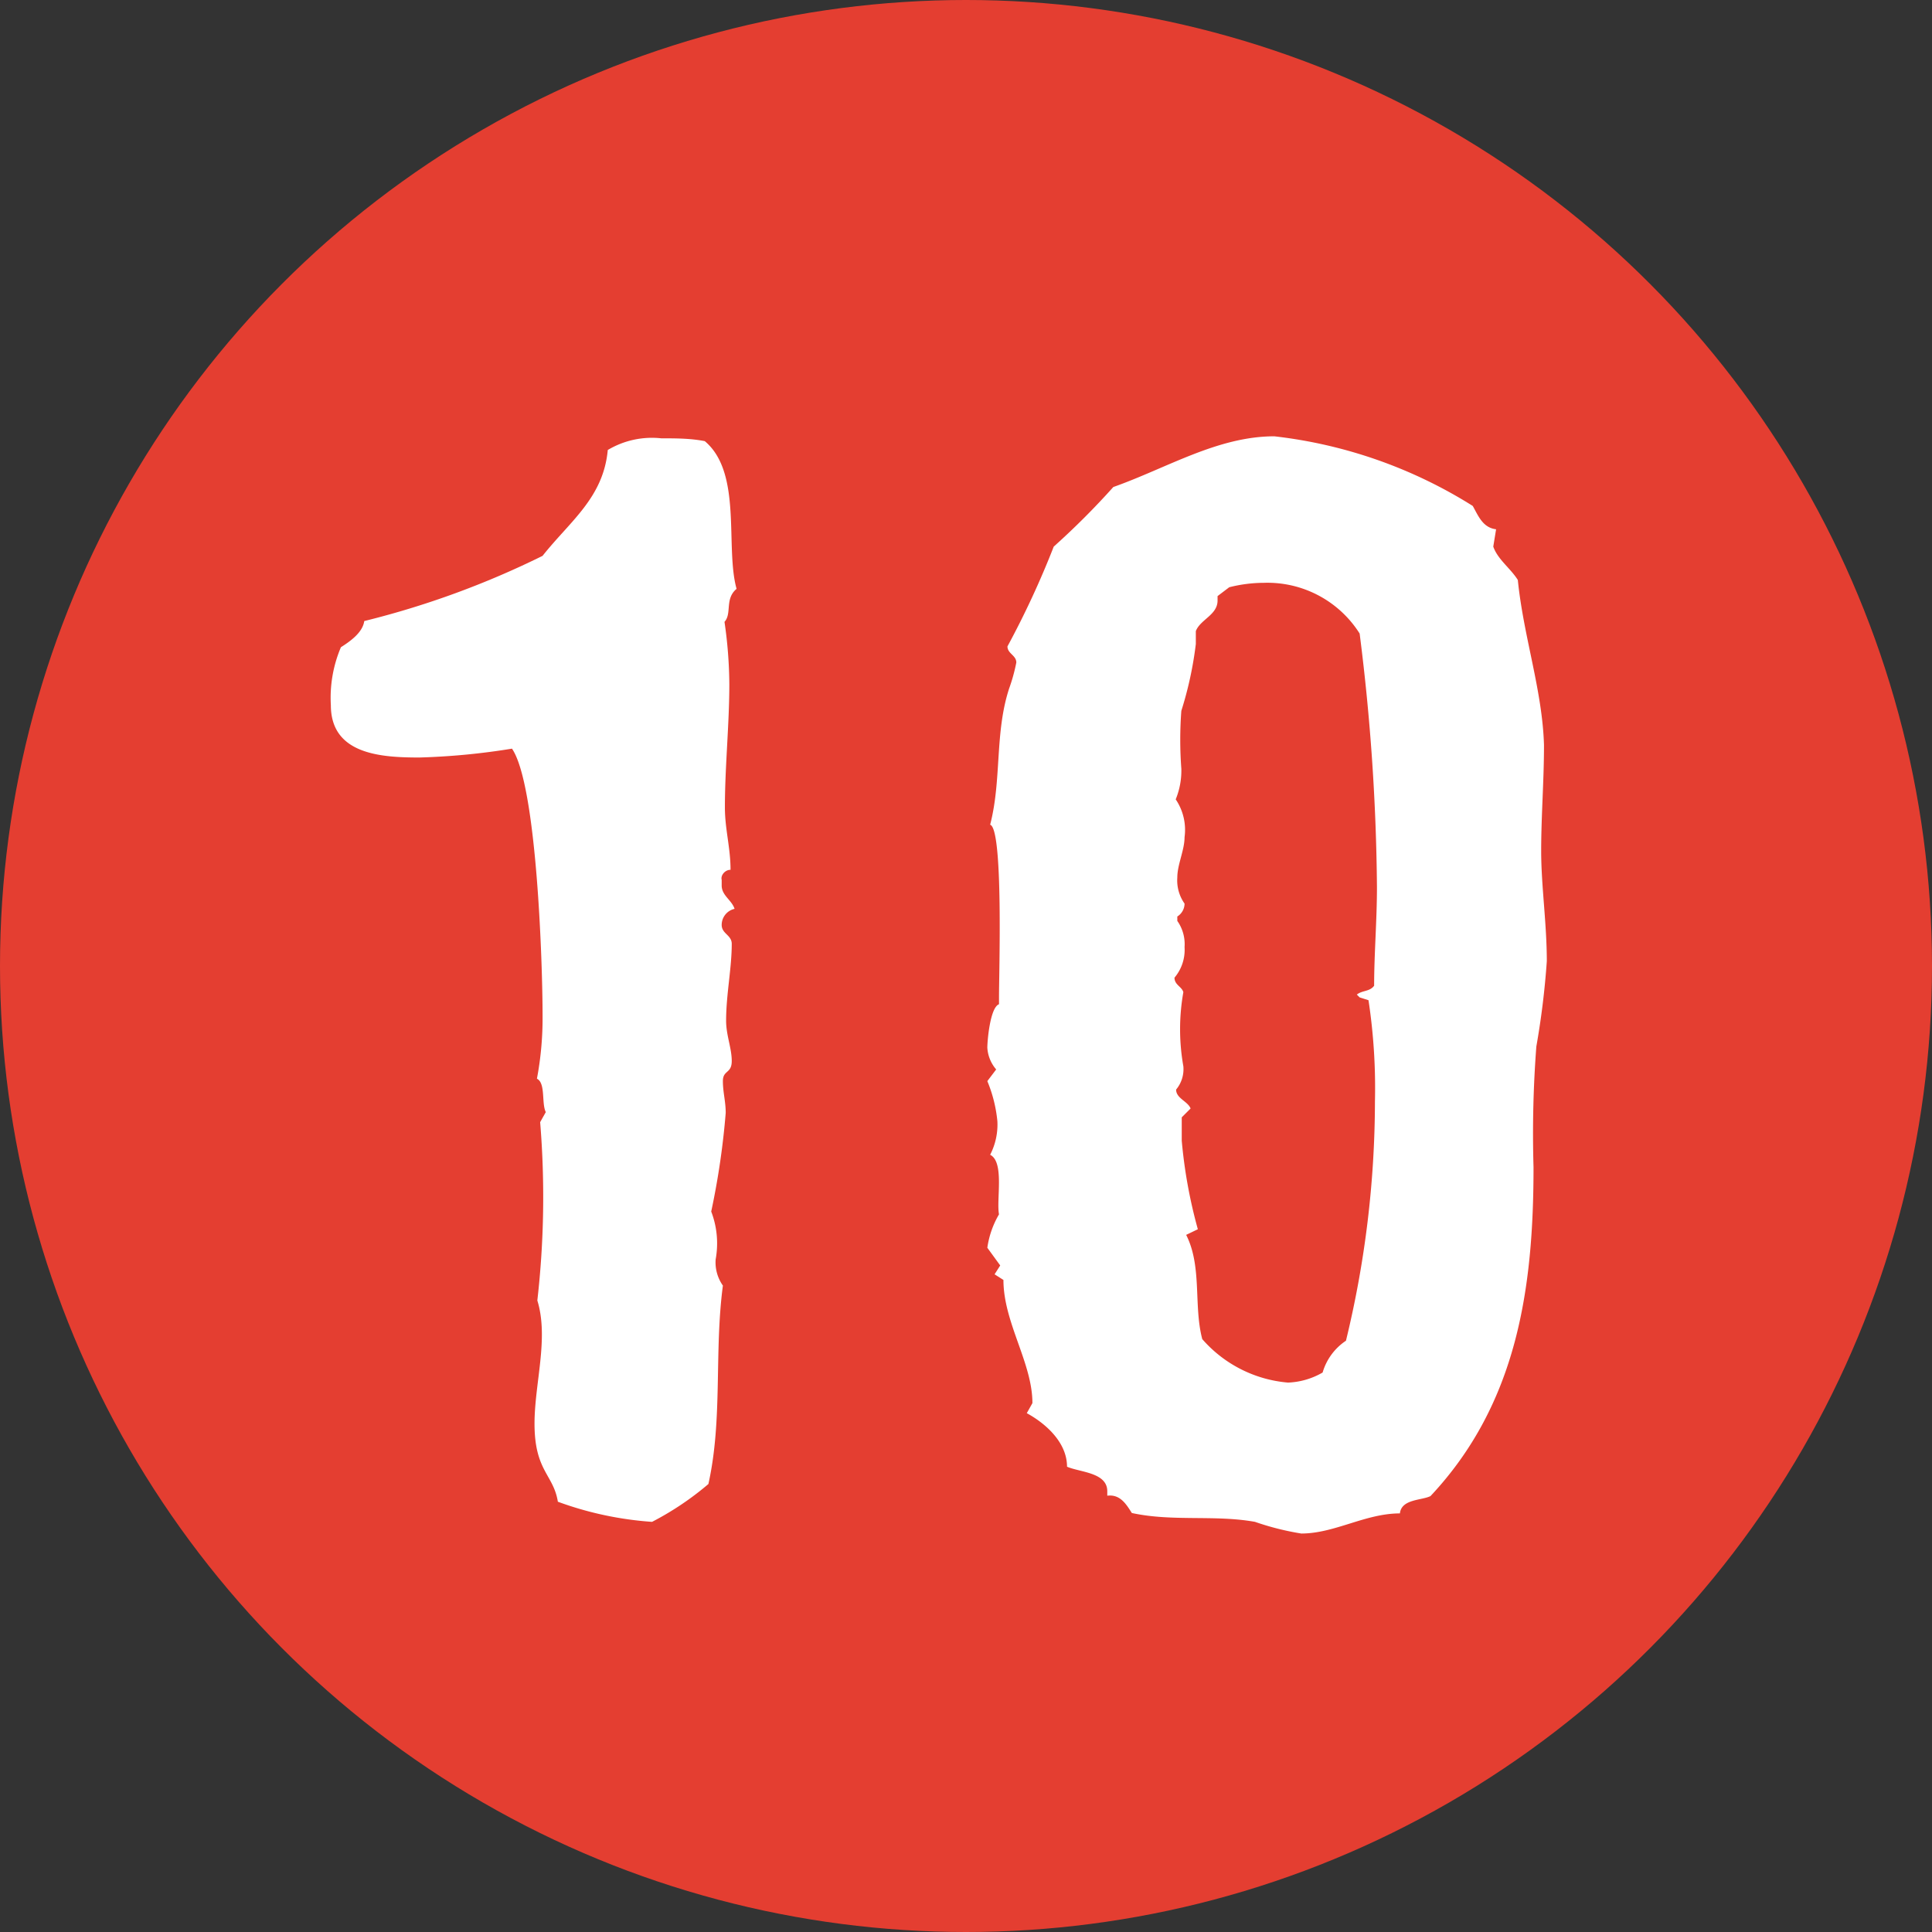
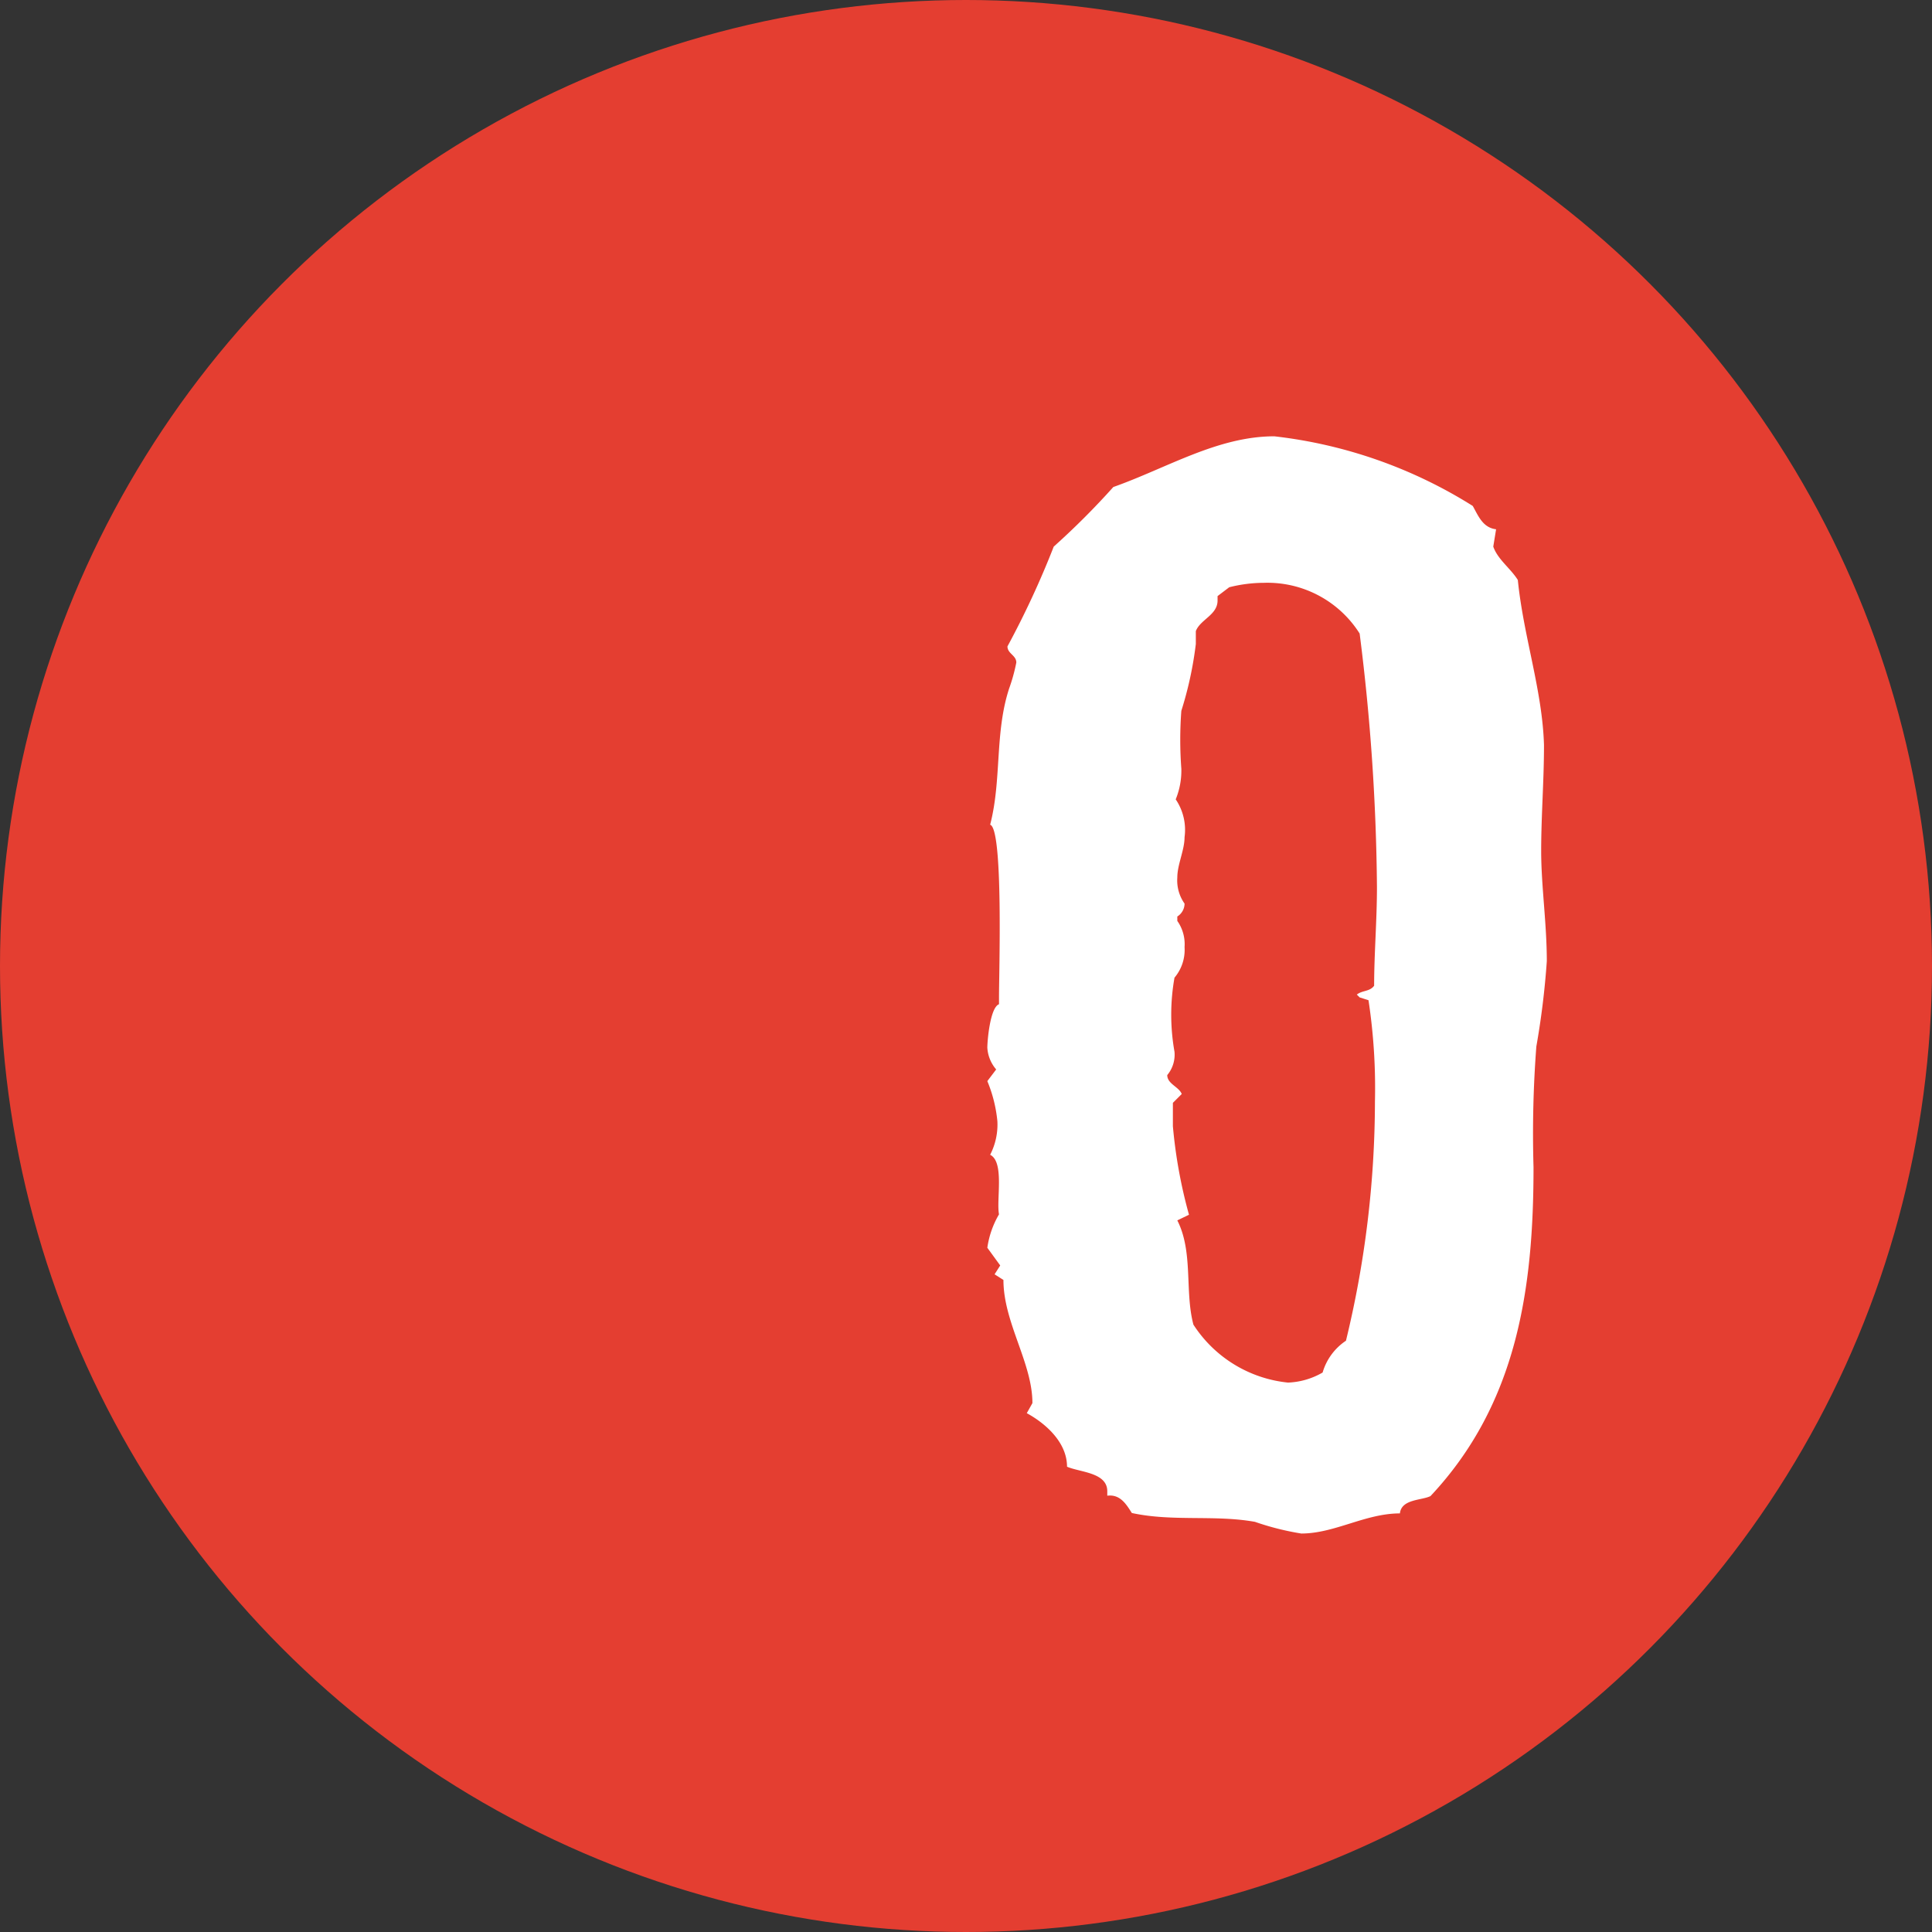
<svg xmlns="http://www.w3.org/2000/svg" viewBox="0 0 48 48">
  <rect x="0" y="0" width="48" height="48" fill="#333333" stroke="none" />
  <defs>
    <style>.cls-1{fill:#e43e31;}.cls-2{fill:#fff;}</style>
  </defs>
  <title>i_point10</title>
  <g id="レイヤー_2" data-name="レイヤー 2">
    <g id="泉ヶ丘_アイコン">
      <circle class="cls-1" cx="24" cy="24" r="24" />
-       <path class="cls-2" d="M18,15.45A11.15,11.15,0,0,1,18.12,17c0,1-.11,2.05-.11,3.06,0,.54.14,1,.14,1.55-.14,0-.25.14-.22.25l0,.14c0,.25.25.36.32.58a.41.41,0,0,0-.32.4c0,.22.25.25.25.47,0,.61-.14,1.26-.14,1.91,0,.36.14.68.14,1s-.22.22-.22.5.07.5.07.79a19.12,19.12,0,0,1-.36,2.45,2.21,2.21,0,0,1,.11,1.19,1,1,0,0,0,.18.65c-.22,1.66,0,3.31-.36,4.93a7.35,7.35,0,0,1-1.4.94,8.48,8.48,0,0,1-2.34-.5c-.11-.68-.58-.76-.58-1.94,0-1,.36-2.12.07-3.06a22.74,22.74,0,0,0,.07-4.43l.14-.25c-.11-.22,0-.72-.22-.83a8.11,8.11,0,0,0,.14-1.58c0-1.26-.14-5.72-.76-6.62a17.16,17.16,0,0,1-2.3.22c-.94,0-2.2-.07-2.2-1.3a3.21,3.21,0,0,1,.25-1.44c.22-.14.54-.36.58-.65a21.78,21.78,0,0,0,4.43-1.62c.68-.86,1.51-1.44,1.62-2.63a2.14,2.14,0,0,1,1.33-.29c.36,0,.72,0,1.08.07.94.79.5,2.63.79,3.67C18,14.88,18.19,15.24,18,15.45Z" />
-       <path class="cls-2" d="M38.17,26A28.6,28.6,0,0,0,38.1,29c0,3-.4,5.87-2.56,8.17-.22.11-.72.07-.76.43-.86,0-1.62.5-2.45.5a6.76,6.76,0,0,1-1.15-.29c-1-.18-2.05,0-3.06-.22-.14-.22-.29-.47-.61-.43v-.11c0-.47-.68-.47-1-.61,0-.61-.54-1.08-1-1.33l.14-.25c0-1-.72-2-.72-3.06l-.22-.14.14-.22L24.53,31a2.27,2.27,0,0,1,.29-.83c-.07-.36.14-1.3-.22-1.48a1.64,1.64,0,0,0,.18-.83,3.46,3.46,0,0,0-.25-1l.22-.29a.91.91,0,0,1-.22-.54c0-.18.07-1,.29-1.08v-.18c0-.61.11-4.18-.22-4.28.29-1.12.11-2.27.47-3.38a4.34,4.34,0,0,0,.18-.65c0-.18-.22-.22-.22-.4a22.16,22.16,0,0,0,1.15-2.48,19,19,0,0,0,1.48-1.48c1.33-.47,2.59-1.26,4-1.26a11.75,11.75,0,0,1,4.93,1.73c.14.25.25.54.58.58l-.07.43c.11.32.43.54.61.83.14,1.4.61,2.74.65,4.1,0,.9-.07,1.76-.07,2.63s.14,1.8.14,2.74A20.16,20.16,0,0,1,38.17,26ZM33.78,15.74a2.71,2.71,0,0,0-2.38-1.26,3.54,3.54,0,0,0-.86.11l-.29.22v.11c0,.36-.43.47-.54.76V16a9.11,9.11,0,0,1-.36,1.66,9.64,9.64,0,0,0,0,1.44,1.88,1.88,0,0,1-.14.76,1.35,1.35,0,0,1,.22.94c0,.32-.18.68-.18,1a1,1,0,0,0,.18.65.38.38,0,0,1-.18.32l0,.11a1,1,0,0,1,.18.65,1.07,1.07,0,0,1-.25.76c0,.18.18.22.22.36a5.25,5.25,0,0,0,0,1.84.79.79,0,0,1-.18.58c0,.22.29.29.36.47l-.22.22,0,.58a12.27,12.27,0,0,0,.4,2.2l-.29.14c.4.79.18,1.76.4,2.59A3.18,3.18,0,0,0,32,34.35a1.85,1.85,0,0,0,.86-.25,1.43,1.43,0,0,1,.58-.79,25.28,25.28,0,0,0,.72-5.94A14.57,14.57,0,0,0,34,24.85l-.22-.07-.07-.07c.14-.11.32-.07.43-.22,0-.79.07-1.62.07-2.45A52.91,52.91,0,0,0,33.78,15.74Z" />
+       <path class="cls-2" d="M38.17,26A28.6,28.6,0,0,0,38.1,29c0,3-.4,5.87-2.56,8.17-.22.11-.72.07-.76.43-.86,0-1.62.5-2.45.5a6.76,6.76,0,0,1-1.15-.29c-1-.18-2.05,0-3.06-.22-.14-.22-.29-.47-.61-.43v-.11c0-.47-.68-.47-1-.61,0-.61-.54-1.08-1-1.33l.14-.25c0-1-.72-2-.72-3.06l-.22-.14.14-.22L24.53,31a2.27,2.27,0,0,1,.29-.83c-.07-.36.14-1.3-.22-1.48a1.64,1.64,0,0,0,.18-.83,3.46,3.46,0,0,0-.25-1l.22-.29a.91.91,0,0,1-.22-.54c0-.18.07-1,.29-1.08v-.18c0-.61.11-4.18-.22-4.28.29-1.12.11-2.27.47-3.38a4.34,4.34,0,0,0,.18-.65c0-.18-.22-.22-.22-.4a22.16,22.16,0,0,0,1.15-2.48,19,19,0,0,0,1.48-1.48c1.33-.47,2.59-1.26,4-1.26a11.75,11.75,0,0,1,4.93,1.73c.14.25.25.54.58.58l-.07.43c.11.32.43.54.61.83.14,1.4.61,2.74.65,4.1,0,.9-.07,1.76-.07,2.63s.14,1.8.14,2.74A20.16,20.16,0,0,1,38.17,26ZM33.78,15.74a2.71,2.71,0,0,0-2.38-1.26,3.54,3.54,0,0,0-.86.11l-.29.22v.11c0,.36-.43.47-.54.76V16a9.11,9.11,0,0,1-.36,1.66,9.64,9.64,0,0,0,0,1.44,1.88,1.88,0,0,1-.14.76,1.35,1.35,0,0,1,.22.94c0,.32-.18.68-.18,1a1,1,0,0,0,.18.65.38.38,0,0,1-.18.32l0,.11a1,1,0,0,1,.18.65,1.07,1.07,0,0,1-.25.76a5.25,5.25,0,0,0,0,1.84.79.79,0,0,1-.18.58c0,.22.29.29.36.47l-.22.22,0,.58a12.27,12.27,0,0,0,.4,2.2l-.29.14c.4.79.18,1.76.4,2.59A3.18,3.18,0,0,0,32,34.35a1.85,1.85,0,0,0,.86-.25,1.43,1.43,0,0,1,.58-.79,25.28,25.28,0,0,0,.72-5.94A14.57,14.57,0,0,0,34,24.85l-.22-.07-.07-.07c.14-.11.32-.07.43-.22,0-.79.07-1.62.07-2.45A52.91,52.91,0,0,0,33.78,15.74Z" />
    </g>
  </g>
</svg>